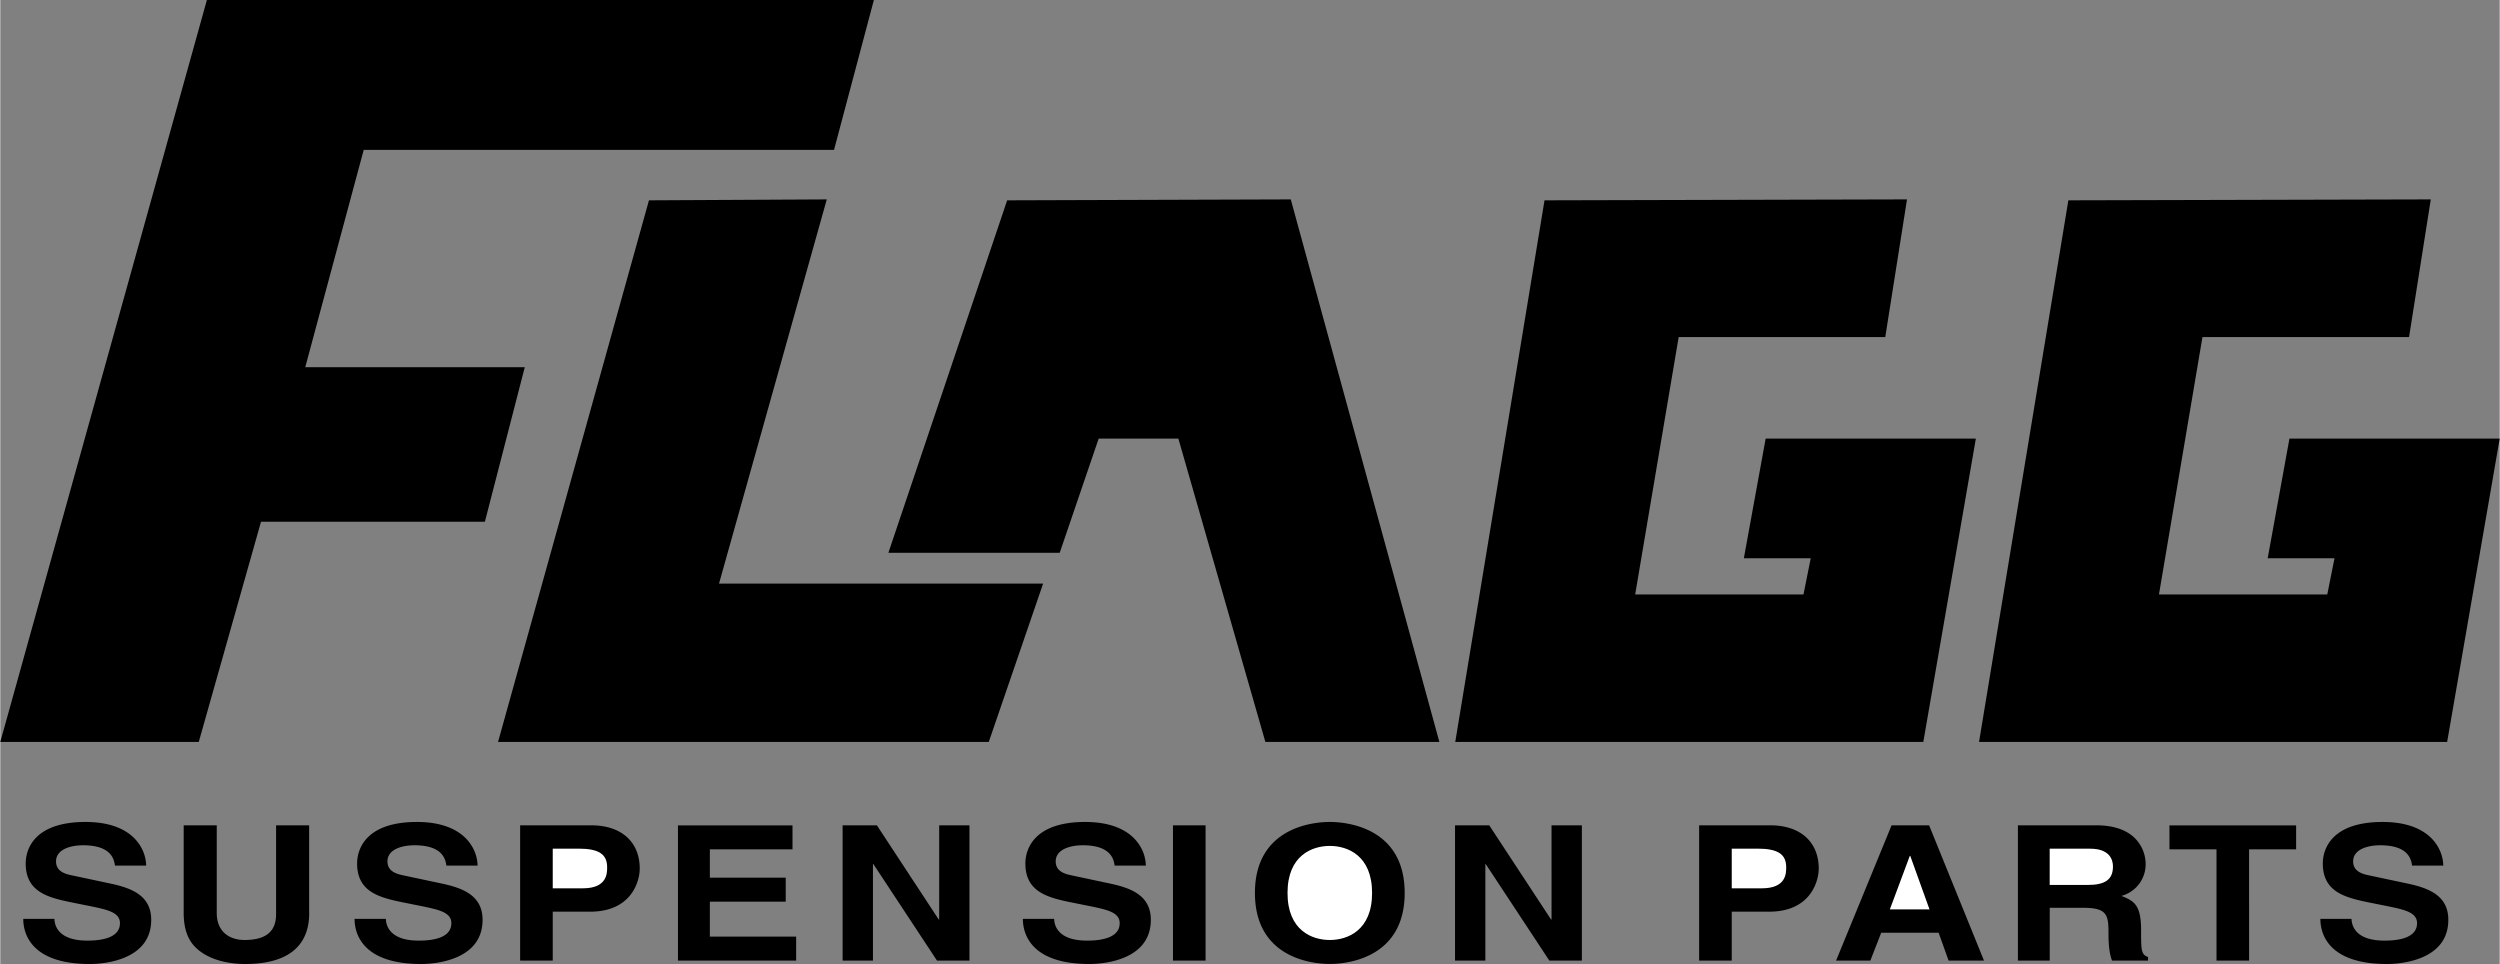
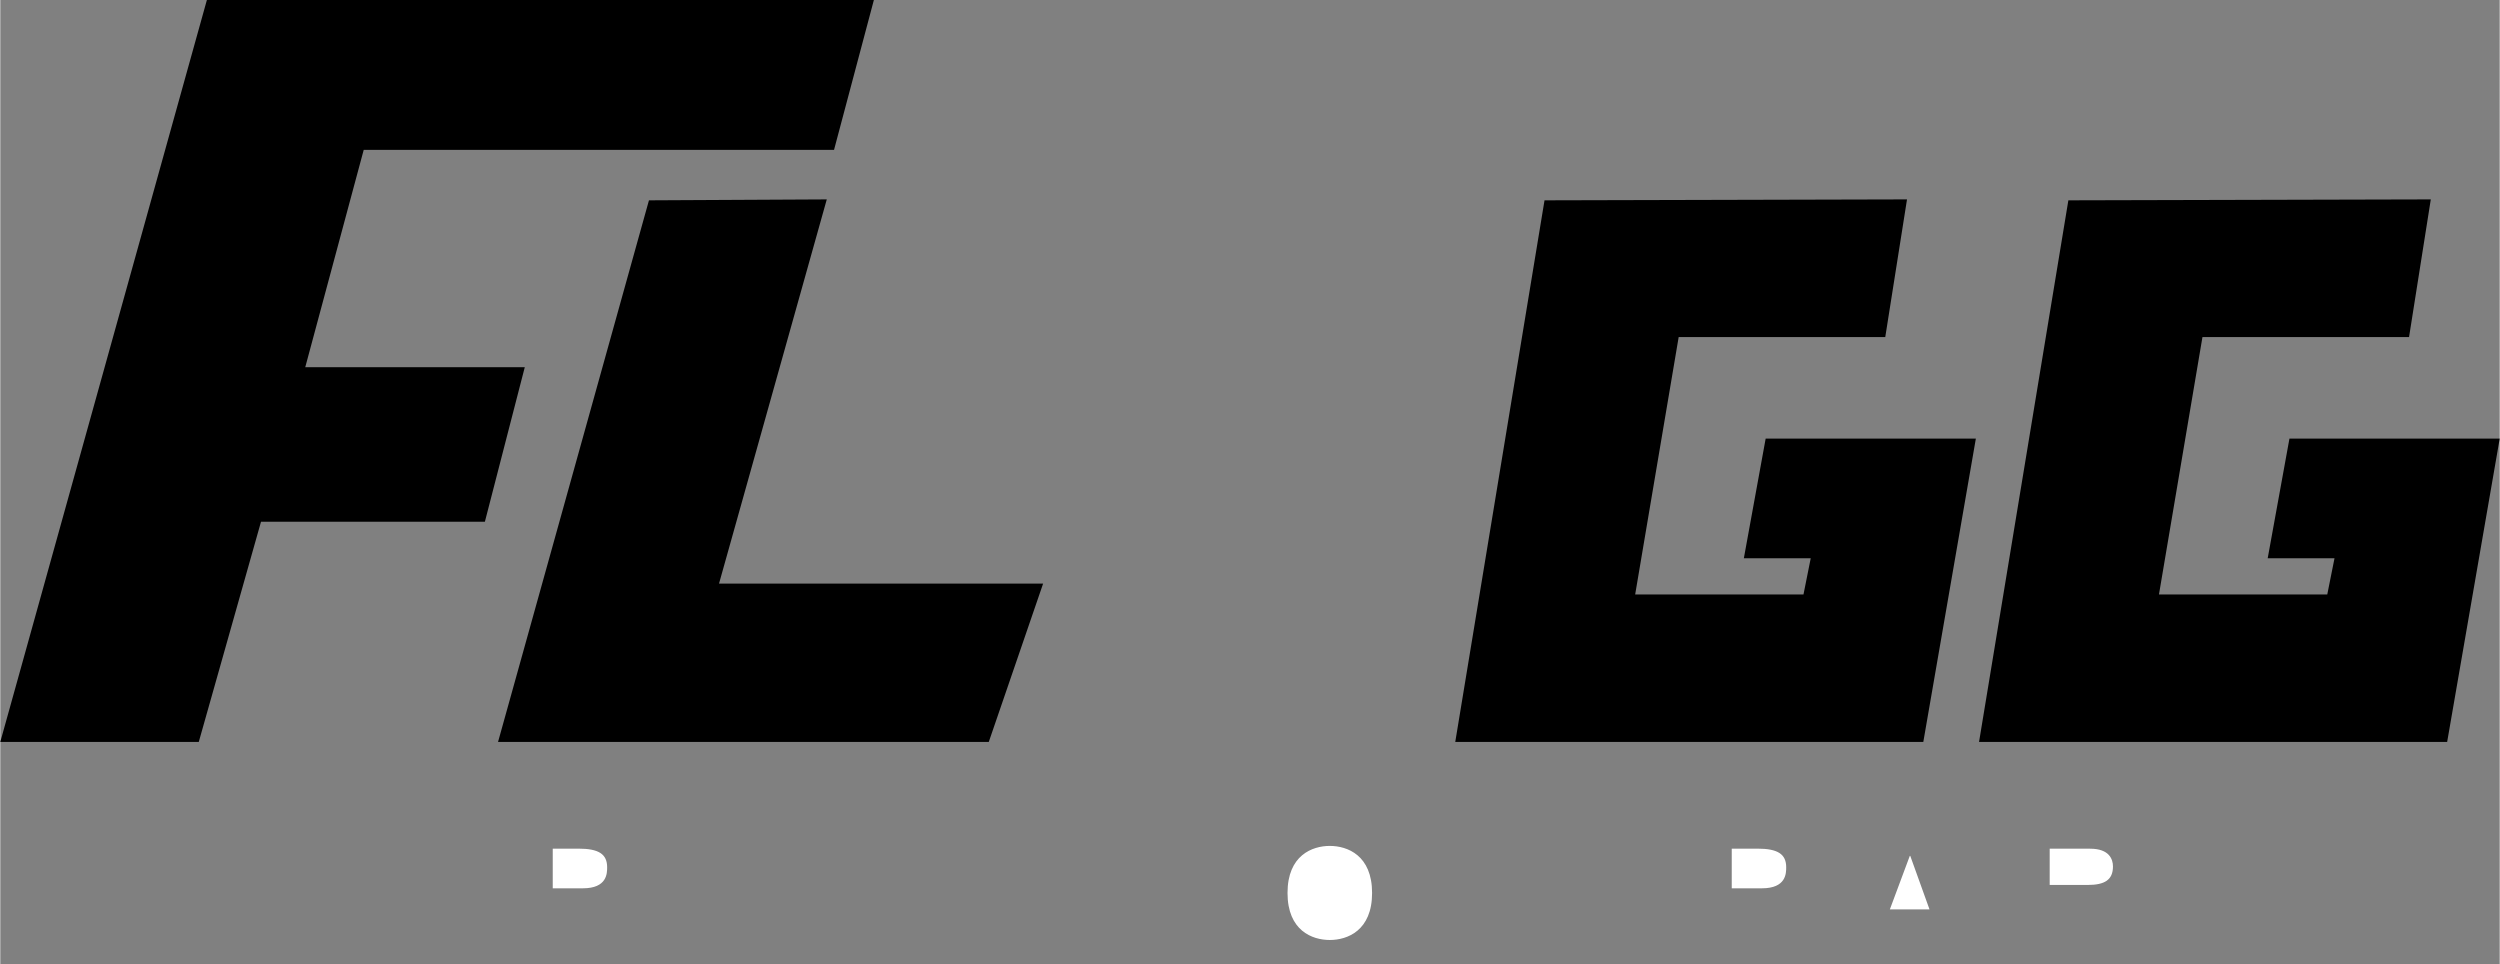
<svg xmlns="http://www.w3.org/2000/svg" width="2500" height="964" viewBox="0 0 43.094 16.621">
  <rect x="0" y="0" width="43.094" height="16.621" fill="#808080" stroke="none" />
  <path d="M8.355 8.996l.688-2.665H5.258l1.008-3.747h8.109L15.062 0h-11.5L0 12.792h3.422l1.073-3.796z" />
  <path d="M12.392 10.062l1.858-6.624-3.066.016-2.602 9.338h8.461l.937-2.73zM34.062 7.562l-.906 5.23h-8.07l1.539-9.338 6.25-.016-.375 2.374h-3.562l-.75 4.438h2.902l.125-.625h-1.153l.376-2.063zM43.094 7.562l-.906 5.23h-8.071l1.54-9.338 6.249-.016-.375 2.374h-3.562l-.75 4.438h2.902l.125-.625h-1.152l.375-2.063z" />
-   <path d="M18.266 9.531h-2.954l2.048-6.077 4.89-.016 2.562 9.354h-3l-1.5-5.23h-1.374zM.933 15.843c.004.129.079.375.569.375.266 0 .561-.055.561-.301 0-.181-.202-.229-.485-.288l-.288-.058c-.433-.087-.852-.171-.852-.683 0-.259.16-.716 1.031-.716.822 0 1.042.467 1.046.752h-.538c-.015-.104-.06-.35-.549-.35-.213 0-.467.068-.467.278 0 .181.172.22.284.243l.654.139c.367.078.703.208.703.625 0 .7-.822.762-1.058.762-.98 0-1.148-.49-1.148-.778h.537zM5.326 15.744c0 .613-.425.877-1.103.877-.247 0-.614-.052-.853-.283-.146-.143-.201-.331-.208-.564V14.23h.57v1.51c0 .324.217.467.48.467.386 0 .543-.162.543-.444V14.23h.57v1.514zM6.648 15.843c.004.129.079.375.568.375.266 0 .561-.055.561-.301 0-.181-.202-.229-.485-.288l-.288-.058c-.434-.087-.852-.171-.852-.683 0-.259.161-.716 1.031-.716.822 0 1.042.467 1.046.752h-.538c-.015-.104-.06-.35-.549-.35-.213 0-.467.068-.467.278 0 .181.172.22.284.243l.653.139c.367.078.703.208.703.625 0 .7-.823.762-1.059.762-.979 0-1.148-.49-1.148-.778h.54zM9.525 15.719h.643c.722 0 .857-.532.857-.743 0-.457-.314-.746-.834-.746H8.963v2.332h.562v-.843zM13.659 14.644h-1.425v.489h1.308v.413h-1.308v.603h1.488v.413h-2.038v-2.331h1.975zM16.188 14.23h.522v2.332h-.56l-1.096-1.663h-.008v1.663h-.523V14.23h.591l1.066 1.624h.008zM18.17 15.843c.004.129.079.375.568.375.266 0 .562-.055.562-.301 0-.181-.202-.229-.486-.288l-.288-.058c-.434-.087-.852-.171-.852-.683 0-.259.161-.716 1.031-.716.822 0 1.042.467 1.046.752h-.538c-.015-.104-.06-.35-.549-.35-.213 0-.467.068-.467.278 0 .181.172.22.284.243l.653.139c.367.078.703.208.703.625 0 .7-.823.762-1.059.762-.979 0-1.147-.49-1.147-.778h.539zM20.219 14.23h.562v2.332h-.562zM21.632 15.396c0 1.091.936 1.224 1.291 1.224.355 0 1.291-.133 1.291-1.224s-.936-1.224-1.291-1.224c-.356 0-1.291.134-1.291 1.224zM26.746 14.23h.523v2.332h-.561l-1.096-1.663h-.007v1.663h-.523V14.23h.59l1.066 1.624h.008zM29.853 15.719h.643c.722 0 .857-.532.857-.743 0-.457-.314-.746-.835-.746h-1.227v2.332h.562v-.843zM32.43 16.082h.99l.172.48h.61l-.946-2.332h-.647l-.957 2.332h.591zM34.786 16.562h.55v-.91h.577c.413 0 .436.123.436.44 0 .24.022.359.06.47h.622V16.5c-.12-.039-.12-.123-.12-.463 0-.434-.12-.505-.341-.59a.562.562 0 0 0 .419-.557c0-.202-.131-.66-.846-.66h-1.356v2.332zM38.773 16.562h-.562v-1.918H37.4v-.413h2.184v.413h-.811zM40.539 15.843c.004.129.079.375.569.375.266 0 .561-.055.561-.301 0-.181-.202-.229-.485-.288l-.288-.058c-.433-.087-.852-.171-.852-.683 0-.259.16-.716 1.031-.716.822 0 1.042.467 1.046.752h-.538c-.015-.104-.06-.35-.549-.35-.213 0-.467.068-.467.278 0 .181.172.22.284.243l.654.139c.367.078.703.208.703.625 0 .7-.822.762-1.058.762-.98 0-1.148-.49-1.148-.778h.537z" />
  <path d="M9.525 15.316v-.684h.445c.348 0 .493.094.493.321 0 .104 0 .363-.419.363h-.519zM22.194 15.396c0-.649.426-.811.729-.811s.729.162.729.811-.426.811-.729.811-.729-.161-.729-.811zM29.853 15.316v-.684h.445c.348 0 .494.094.494.321 0 .104 0 .363-.419.363h-.52zM32.923 14.757h.008l.332.923h-.684zM35.335 15.258v-.625h.698c.329 0 .393.182.393.306 0 .231-.142.319-.434.319h-.657z" fill="#fff" />
</svg>